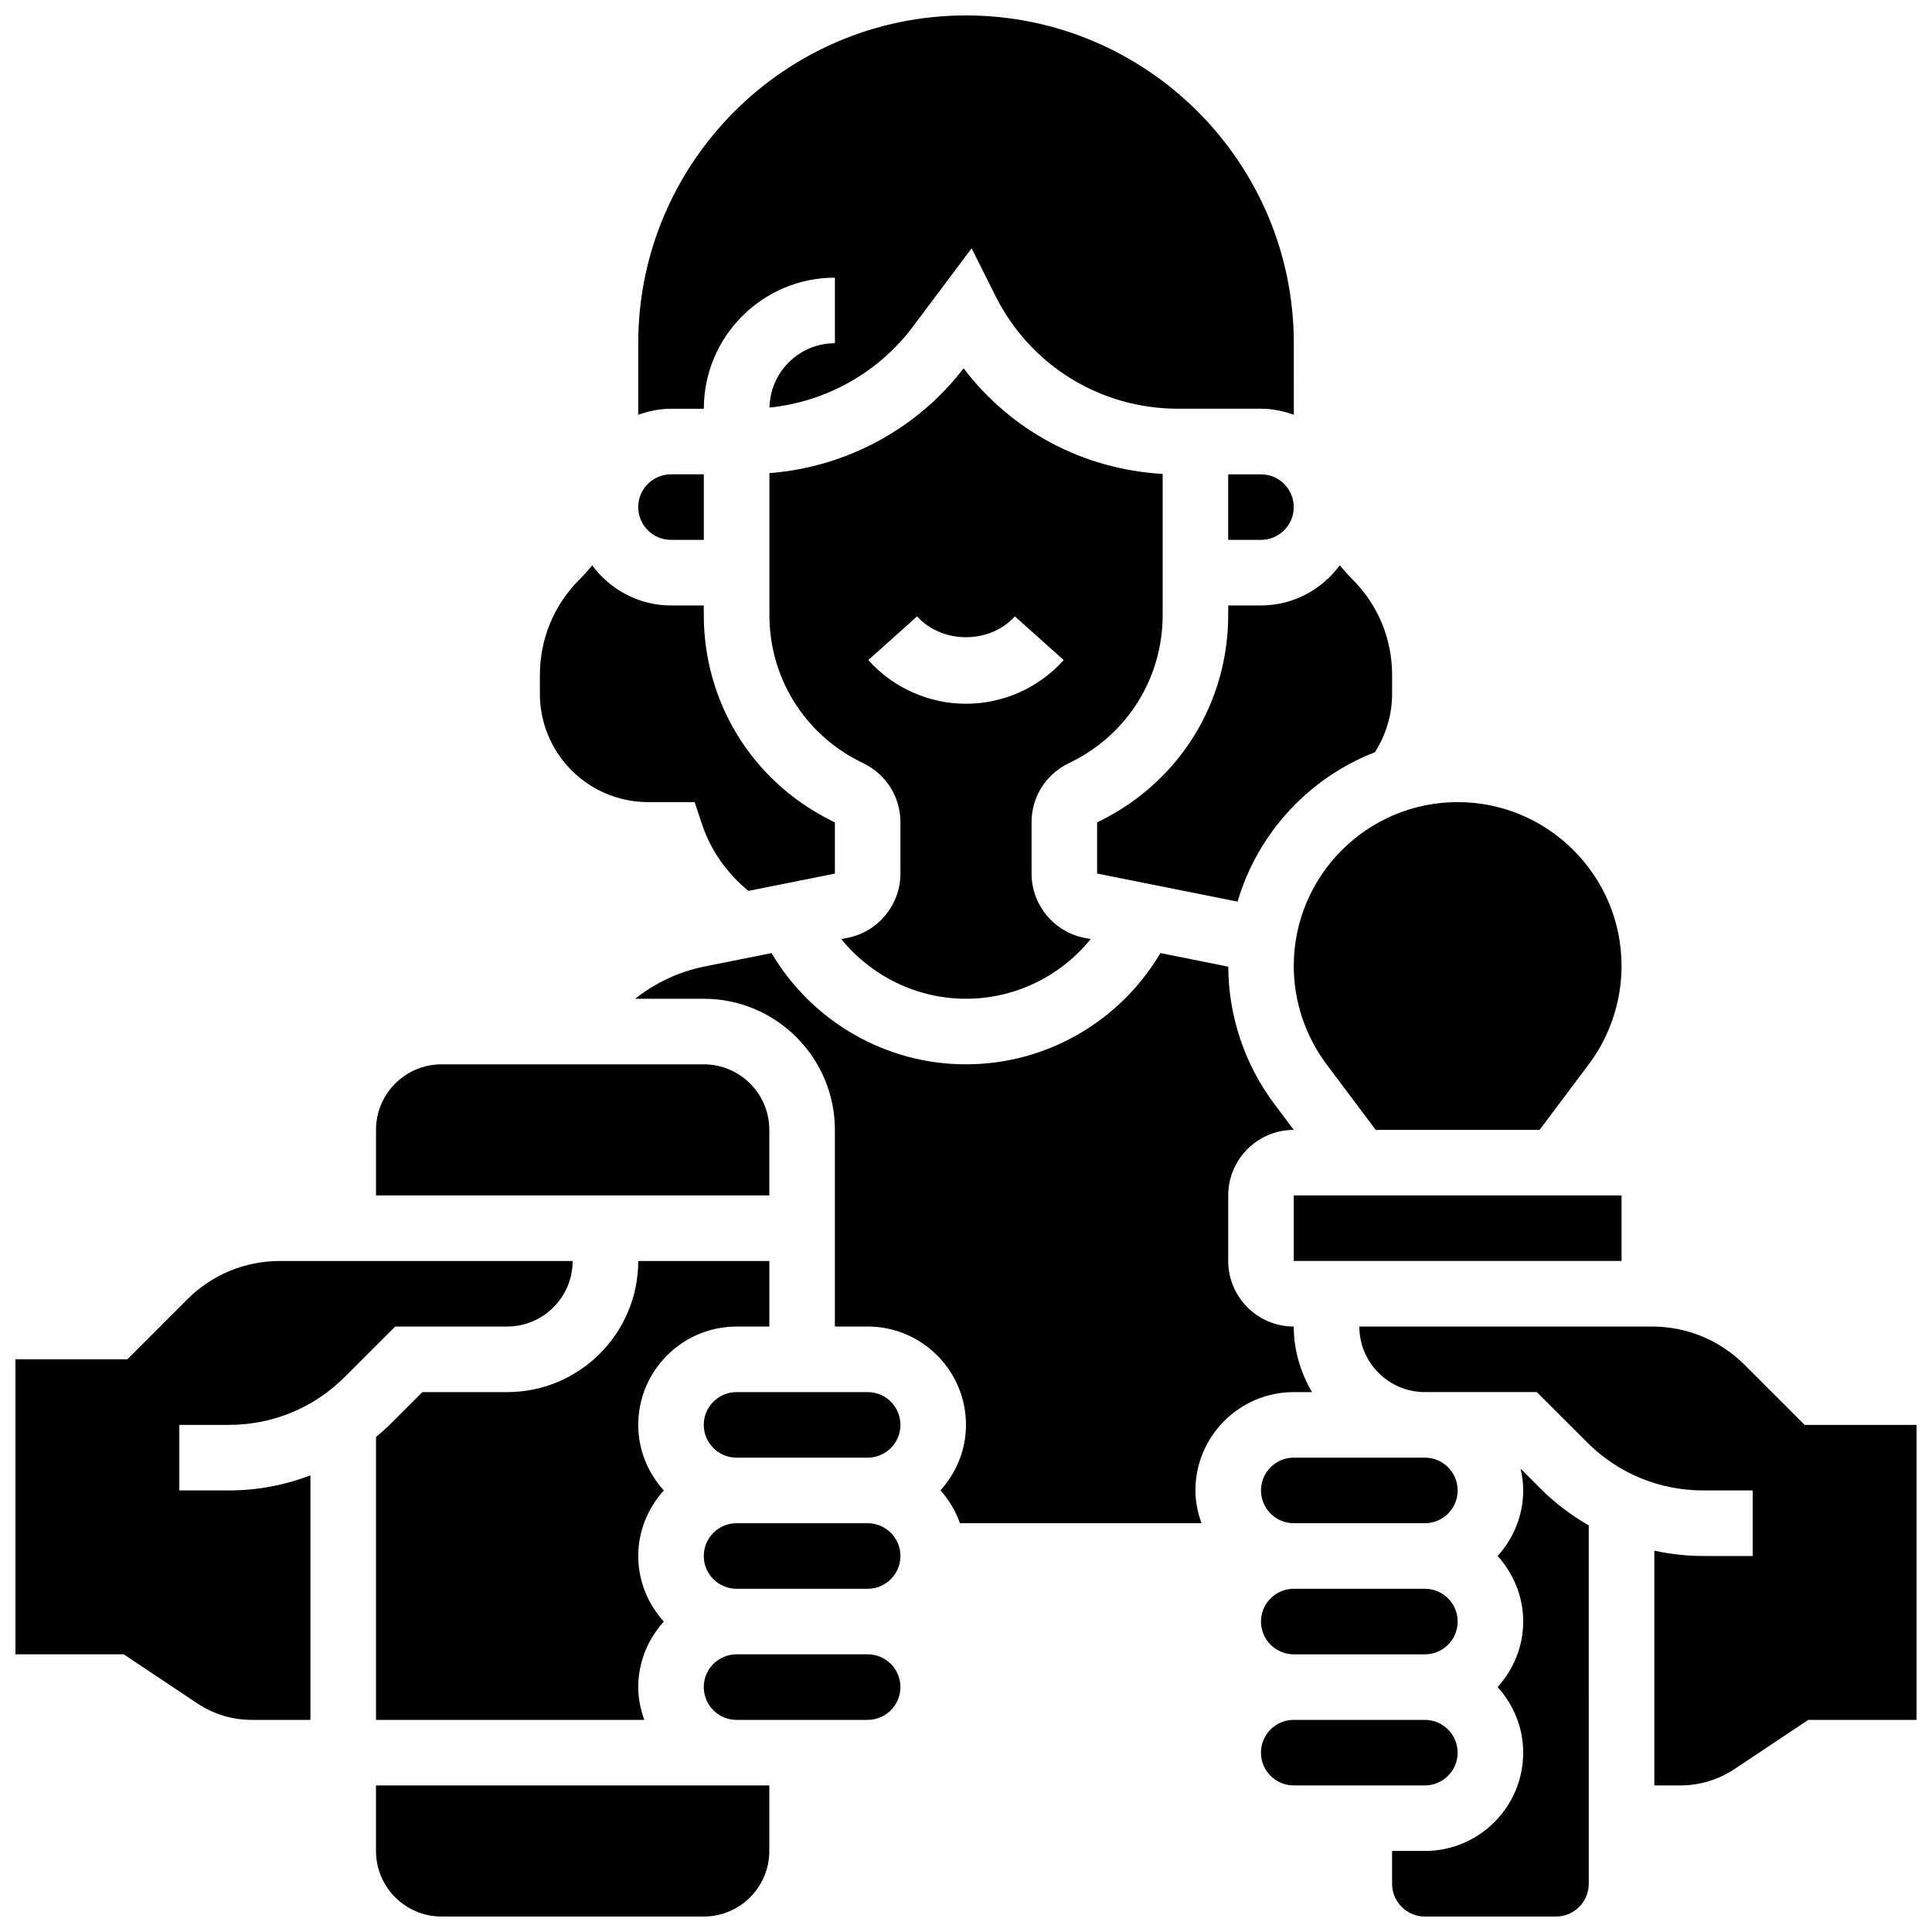
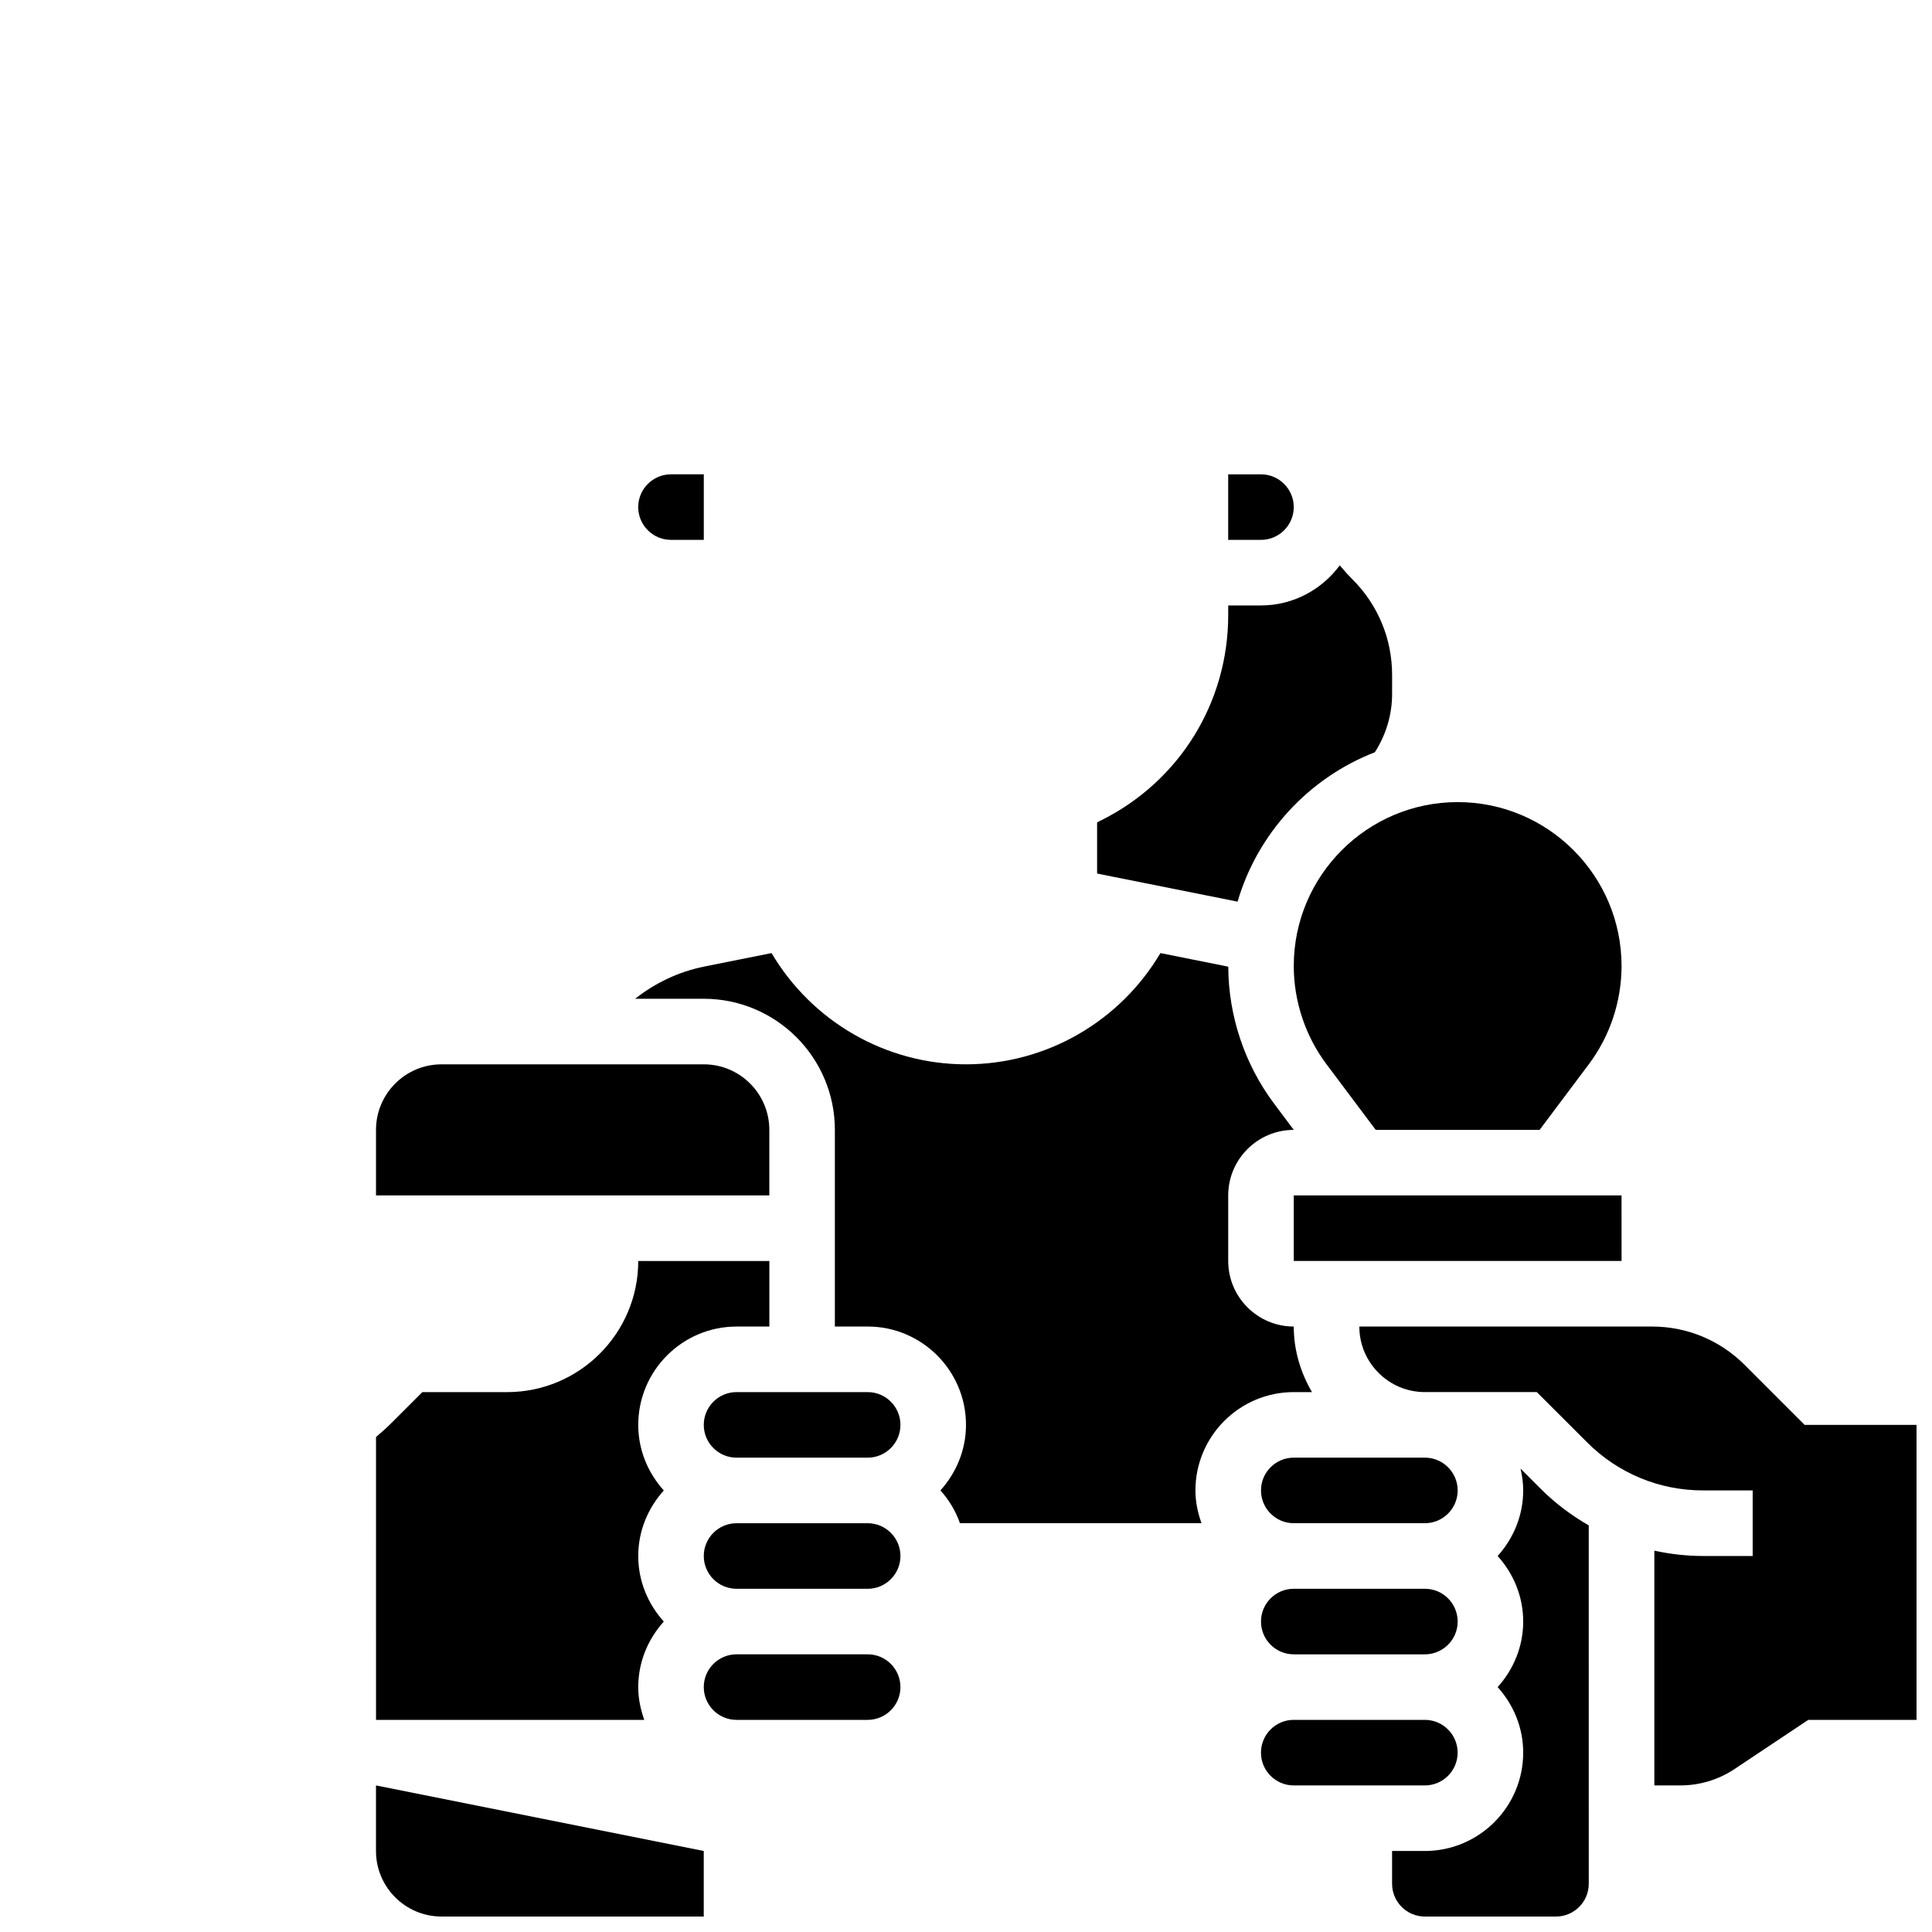
<svg xmlns="http://www.w3.org/2000/svg" width="800px" height="800px" version="1.1" viewBox="144 144 512 512">
  <defs>
    <clipPath id="e">
-       <path d="m313 148.09h174v105.91h-174z" />
-     </clipPath>
+       </clipPath>
    <clipPath id="d">
      <path d="m512 533h54v118.9h-54z" />
    </clipPath>
    <clipPath id="c">
      <path d="m148.09 478h147.91v122h-147.91z" />
    </clipPath>
    <clipPath id="b">
      <path d="m504 495h147.9v123h-147.9z" />
    </clipPath>
    <clipPath id="a">
      <path d="m243 617h105v34.902h-105z" />
    </clipPath>
  </defs>
  <path d="m339.2 495.55h8.688v-17.371h-34.746c0 19.164-15.582 34.746-34.746 34.746h-22.465l-8.254 8.242c-1.293 1.293-2.648 2.5-4.031 3.664l0.004 74.957h71.09c-0.973-2.727-1.598-5.629-1.598-8.688 0-6.695 2.613-12.75 6.773-17.371-4.168-4.621-6.773-10.676-6.773-17.371 0-6.695 2.613-12.75 6.773-17.371-4.168-4.621-6.773-10.676-6.773-17.371 0-14.371 11.691-26.066 26.059-26.066z" />
  <g clip-path="url(#e)">
    <path d="m330.52 252.33c0-19.164 15.582-34.746 34.738-34.746v17.371c-9.469 0-17.164 7.625-17.328 17.051 14.949-1.52 28.84-9.234 37.926-21.352l15.637-20.848 6.289 12.57c9.234 18.469 27.797 29.941 48.453 29.941h21.949c3.066 0 5.957 0.625 8.695 1.605l-0.004-18.969c0-47.898-38.969-86.863-86.863-86.863-47.898 0-86.871 38.969-86.871 86.863v18.973c2.727-0.973 5.617-1.598 8.684-1.598z" />
  </g>
  <path d="m486.86 278.39c0-4.785-3.898-8.688-8.688-8.688h-8.688v17.371h8.688c4.785 0 8.688-3.898 8.688-8.684z" />
-   <path d="m315.77 356.57h12.316l1.98 5.941c2.301 6.906 6.652 12.977 12.266 17.582l22.926-4.586v-13.566l-1.121-0.555c-20.754-10.383-33.625-31.223-33.625-54.398v-2.535h-8.688c-8.574 0-16.121-4.211-20.875-10.613-1.07 1.285-2.188 2.535-3.379 3.727-6.766 6.754-10.492 15.754-10.492 25.309v5.004c0 5.68 1.668 11.188 4.82 15.914 5.328 8 14.258 12.777 23.871 12.777z" />
  <path d="m347.88 460.8v-17.371c0-9.582-7.793-17.371-17.371-17.371h-69.492c-9.582 0-17.371 7.793-17.371 17.371v17.371z" />
  <path d="m321.82 287.07h8.695v-17.371h-8.695c-4.785 0-8.688 3.898-8.688 8.688 0.004 4.785 3.894 8.684 8.688 8.684z" />
-   <path d="m426.97 346.39 1.137-0.566c14.812-7.406 24.012-22.297 24.012-38.852v-37.387c-21.09-1.18-40.211-11.457-52.762-27.98-12.371 16.176-31.27 26.234-51.457 27.777v37.594c0 16.555 9.199 31.445 24.008 38.855l1.121 0.555c5.926 2.977 9.598 8.926 9.598 15.543v13.566c0 8.254-5.871 15.418-13.969 17.035l-1.703 0.34c7.969 9.816 20.016 15.809 33.047 15.809s25.078-5.992 33.035-15.809l-1.703-0.34c-8.09-1.613-13.961-8.781-13.961-17.031v-13.566c0-6.621 3.676-12.582 9.598-15.543zm-26.969-15.887c-9.867 0-19.309-4.223-25.895-11.578l12.941-11.586c6.594 7.367 19.309 7.367 25.902 0l12.941 11.586c-6.582 7.356-16.016 11.578-25.891 11.578z" />
  <path d="m486.86 460.8v17.371h86.871l-0.008-17.371z" />
  <path d="m486.86 400c0 9.336 3.082 18.598 8.688 26.051l13.027 17.379h43.434l13.031-17.371c5.613-7.461 8.688-16.723 8.688-26.059 0-23.949-19.484-43.434-43.434-43.434s-43.434 19.484-43.434 43.434z" />
  <path d="m469.49 304.45v2.527c0 23.184-12.883 44.031-33.617 54.395l-1.129 0.562v13.566l37.23 7.445c5.316-18.164 18.895-32.793 36.379-39.594 2.973-4.644 4.57-9.969 4.57-15.477v-5.004c0-9.562-3.727-18.555-10.484-25.312-1.199-1.199-2.32-2.449-3.387-3.734-4.754 6.41-12.309 10.625-20.875 10.625z" />
  <g clip-path="url(#d)">
    <path d="m546.96 533.2c0.434 1.867 0.703 3.789 0.703 5.785 0 6.695-2.613 12.75-6.773 17.371 4.168 4.621 6.773 10.676 6.773 17.371 0 6.695-2.613 12.75-6.773 17.371 4.168 4.621 6.773 10.676 6.773 17.371 0 14.367-11.691 26.059-26.059 26.059h-8.688v8.688c0 4.793 3.898 8.688 8.688 8.688h34.746c4.785 0 8.688-3.891 8.688-8.688l-0.004-94.973c-4.586-2.641-8.887-5.856-12.727-9.695z" />
  </g>
  <path d="m521.61 565.04h-34.746c-4.785 0-8.688 3.891-8.688 8.688 0 4.793 3.898 8.688 8.688 8.688h34.746c4.785 0 8.688-3.891 8.688-8.688-0.004-4.797-3.902-8.688-8.688-8.688z" />
  <path d="m521.61 530.29h-34.746c-4.785 0-8.688 3.891-8.688 8.688 0 4.793 3.898 8.688 8.688 8.688h34.746c4.785 0 8.688-3.891 8.688-8.688-0.004-4.793-3.902-8.688-8.688-8.688z" />
  <path d="m530.29 608.47c0-4.793-3.898-8.688-8.688-8.688h-34.746c-4.785 0-8.688 3.891-8.688 8.688 0 4.793 3.898 8.688 8.688 8.688h34.746c4.789-0.004 8.688-3.894 8.688-8.688z" />
  <g clip-path="url(#c)">
-     <path d="m204.68 521.61c11.605 0 22.516-4.527 30.707-12.727l13.344-13.336h29.656c9.582 0 17.371-7.793 17.371-17.371h-77.559c-9.277 0-18.008 3.613-24.574 10.172l-15.871 15.887h-29.664v78.176h28.691l19.492 12.996c4.289 2.867 9.285 4.379 14.453 4.379h15.539v-64.801c-6.809 2.59-14.078 3.996-21.586 3.996h-13.156v-17.371z" />
-   </g>
+     </g>
  <path d="m486.86 512.92h4.828c-2.988-5.133-4.828-11.016-4.828-17.375-9.582 0-17.371-7.793-17.371-17.371v-17.371c0-9.582 7.793-17.371 17.371-17.371l-5.211-6.957c-7.801-10.391-12.102-23.27-12.145-36.281-0.062-0.008-0.113-0.035-0.172-0.051l-17.809-3.562c-10.695 18.07-30.176 29.477-51.527 29.477-21.359 0-40.836-11.406-51.527-29.48l-17.789 3.562c-6.809 1.363-13.055 4.352-18.371 8.547l18.195-0.004c19.164 0 34.746 15.582 34.746 34.746v52.117h8.688c14.367 0 26.059 11.691 26.059 26.059 0 6.695-2.613 12.75-6.773 17.371 2.266 2.512 4.023 5.438 5.176 8.688h64.012c-0.984-2.727-1.609-5.625-1.609-8.684 0-14.367 11.691-26.059 26.059-26.059z" />
  <g clip-path="url(#b)">
    <path d="m622.24 521.61-15.879-15.887c-6.559-6.559-15.285-10.176-24.562-10.176h-77.562c0 9.582 7.793 17.371 17.371 17.371h29.656l13.344 13.332c8.199 8.199 19.109 12.727 30.715 12.727l13.152 0.004v17.371h-13.16c-4.394 0-8.703-0.504-12.898-1.406v62.211h6.856c5.168 0 10.164-1.512 14.453-4.379l19.488-12.992h28.691v-78.176z" />
  </g>
  <g clip-path="url(#a)">
-     <path d="m243.64 617.16v17.371c0 9.582 7.793 17.371 17.371 17.371h69.492c9.582 0 17.371-7.793 17.371-17.371v-17.371z" />
+     <path d="m243.64 617.16v17.371c0 9.582 7.793 17.371 17.371 17.371h69.492v-17.371z" />
  </g>
  <path d="m373.94 582.41h-34.746c-4.785 0-8.688 3.891-8.688 8.688 0 4.793 3.898 8.688 8.688 8.688h34.742c4.785 0 8.688-3.891 8.688-8.688 0.004-4.797-3.894-8.688-8.684-8.688z" />
  <path d="m373.94 547.67h-34.746c-4.785 0-8.688 3.891-8.688 8.688 0 4.793 3.898 8.688 8.688 8.688h34.746c4.785 0 8.688-3.891 8.688-8.688s-3.898-8.688-8.688-8.688z" />
  <path d="m373.94 512.92h-34.746c-4.785 0-8.688 3.891-8.688 8.688 0 4.793 3.898 8.688 8.688 8.688h34.746c4.785 0 8.688-3.891 8.688-8.688s-3.898-8.688-8.688-8.688z" />
</svg>